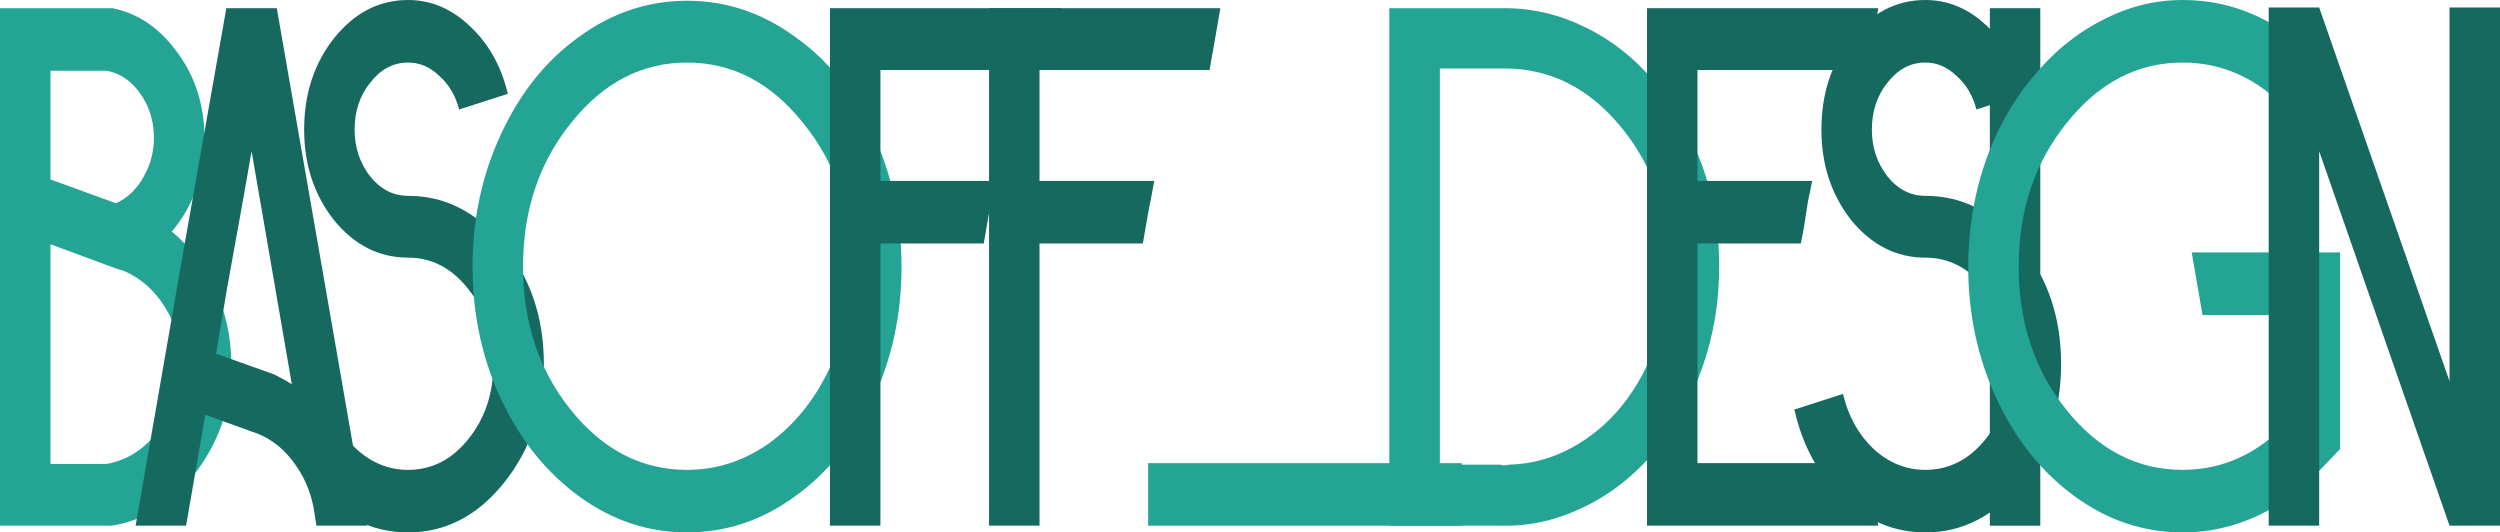
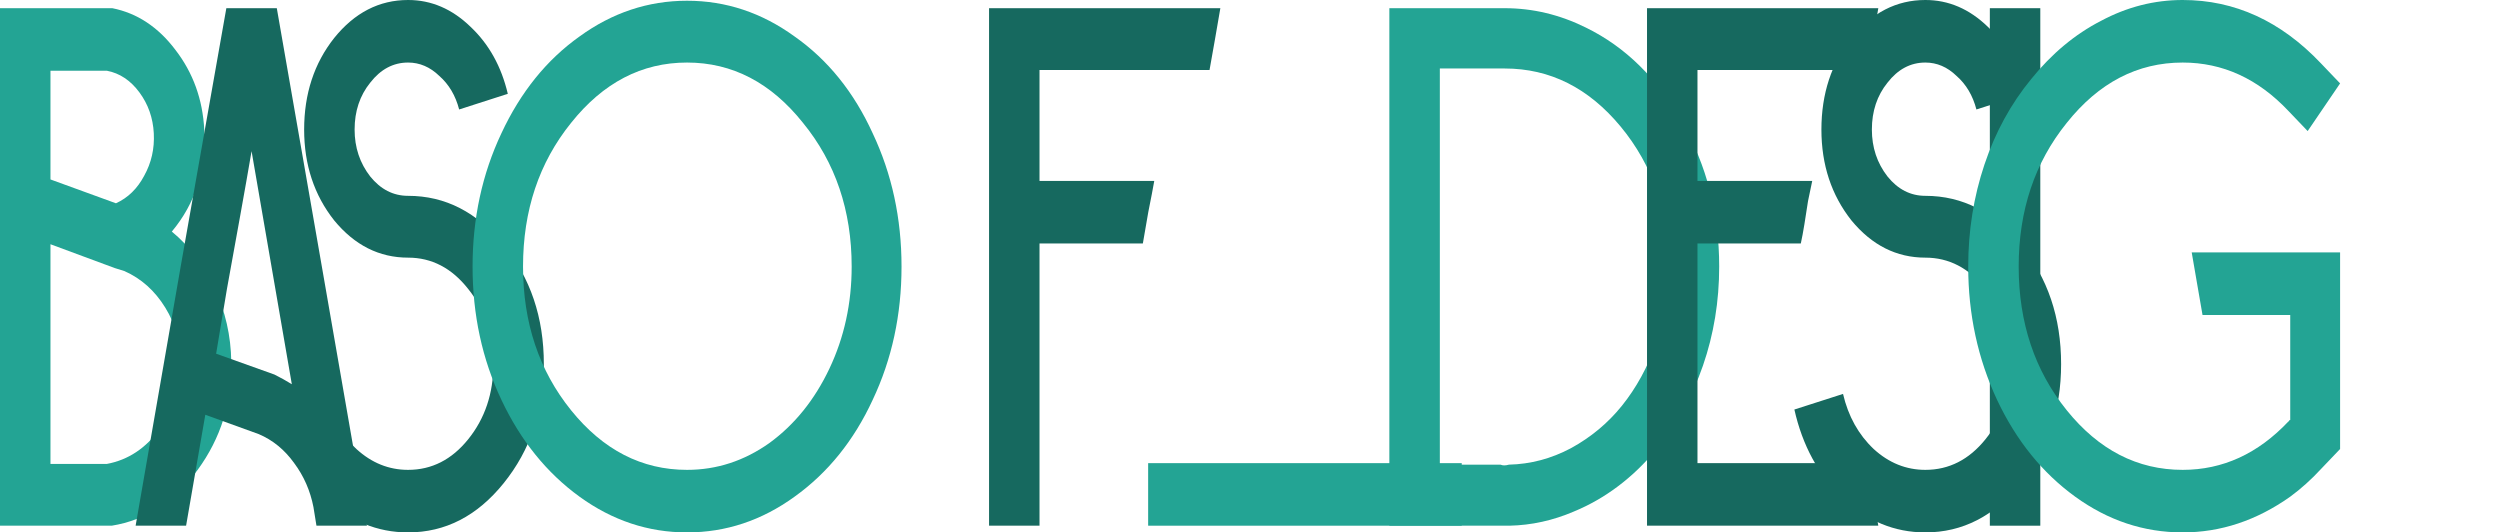
<svg xmlns="http://www.w3.org/2000/svg" width="108" height="23" viewBox="0 0 108 23" fill="none">
  <path d="M7.423 10.004C8.201 10.648 8.816 11.463 9.265 12.449C9.733 13.435 9.975 14.497 9.992 15.634C10.027 17.371 9.542 18.925 8.539 20.298C7.535 21.67 6.298 22.475 4.827 22.71H0V0.354H4.853C5.926 0.568 6.834 1.169 7.578 2.155C8.34 3.142 8.755 4.289 8.824 5.597C8.911 7.313 8.444 8.782 7.423 10.004ZM2.18 3.056V7.752L5.009 8.782C5.528 8.546 5.935 8.149 6.229 7.592C6.54 7.034 6.679 6.423 6.644 5.758C6.609 5.093 6.402 4.503 6.021 3.989C5.641 3.474 5.173 3.163 4.62 3.056H2.18ZM4.62 20.041C5.537 19.869 6.298 19.365 6.904 18.529C7.527 17.692 7.829 16.738 7.812 15.666C7.812 14.808 7.587 14.014 7.137 13.285C6.687 12.556 6.099 12.031 5.372 11.709L4.957 11.58L2.18 10.551V20.041H4.62Z" fill="#23A494" />
  <path d="M11.958 0.354C12.39 2.82 13.039 6.541 13.904 11.516C14.77 16.491 15.418 20.223 15.851 22.71H13.671L13.541 21.906C13.403 21.199 13.126 20.566 12.71 20.008C12.295 19.429 11.785 19.011 11.179 18.754L8.869 17.918L8.039 22.71H5.859C6.291 20.223 6.94 16.491 7.805 11.516C8.688 6.541 9.345 2.82 9.778 0.354H11.958ZM11.854 16.18C12.114 16.309 12.364 16.448 12.607 16.599L10.868 6.53C10.729 7.345 10.565 8.278 10.375 9.329C10.184 10.38 9.994 11.43 9.804 12.481C9.631 13.532 9.475 14.465 9.337 15.28L11.854 16.18Z" fill="#16695F" />
  <path d="M21.937 4.053L19.835 4.729C19.679 4.128 19.394 3.646 18.979 3.281C18.581 2.895 18.131 2.702 17.629 2.702C16.989 2.702 16.444 2.992 15.994 3.571C15.544 4.128 15.319 4.804 15.319 5.597C15.319 6.369 15.544 7.045 15.994 7.624C16.444 8.181 16.989 8.46 17.629 8.46C19.238 8.46 20.614 9.168 21.756 10.583C22.915 11.999 23.494 13.714 23.494 15.73C23.494 17.724 22.915 19.44 21.756 20.877C20.614 22.292 19.238 23 17.629 23C16.297 23 15.103 22.507 14.047 21.52C13.009 20.512 12.317 19.236 11.971 17.692L14.073 17.017C14.298 17.982 14.739 18.775 15.397 19.397C16.054 19.998 16.798 20.298 17.629 20.298C18.65 20.298 19.515 19.858 20.224 18.979C20.951 18.078 21.314 16.995 21.314 15.73C21.314 14.465 20.951 13.382 20.224 12.481C19.515 11.58 18.65 11.13 17.629 11.13C16.383 11.13 15.319 10.594 14.437 9.522C13.572 8.428 13.139 7.12 13.139 5.597C13.139 4.053 13.572 2.734 14.437 1.641C15.319 0.547 16.383 0 17.629 0C18.632 0 19.532 0.386 20.328 1.158C21.124 1.909 21.66 2.874 21.937 4.053Z" fill="#16695F" />
  <path d="M37.7 5.758C38.531 7.517 38.946 9.436 38.946 11.516C38.946 13.596 38.531 15.516 37.7 17.274C36.887 19.033 35.762 20.427 34.326 21.456C32.907 22.485 31.359 23 29.68 23C28.002 23 26.454 22.485 25.035 21.456C23.616 20.427 22.491 19.033 21.661 17.274C20.83 15.516 20.415 13.596 20.415 11.516C20.415 9.436 20.83 7.517 21.661 5.758C22.491 3.978 23.616 2.584 25.035 1.576C26.454 0.547 28.002 0.032 29.68 0.032C31.359 0.032 32.907 0.547 34.326 1.576C35.762 2.584 36.887 3.978 37.7 5.758ZM36.792 11.516C36.792 9.093 36.091 7.023 34.69 5.308C33.305 3.571 31.636 2.702 29.68 2.702C27.725 2.702 26.056 3.571 24.671 5.308C23.287 7.023 22.595 9.093 22.595 11.516C22.595 13.939 23.287 16.009 24.671 17.724C26.056 19.44 27.725 20.298 29.68 20.298C30.961 20.298 32.146 19.912 33.236 19.14C34.326 18.346 35.191 17.274 35.831 15.923C36.472 14.572 36.792 13.103 36.792 11.516Z" fill="#23A494" />
-   <path d="M45.379 3.024H38.034V7.817H42.992C42.94 8.117 42.853 8.567 42.732 9.168C42.628 9.768 42.55 10.219 42.498 10.519H38.034V22.71H35.854V0.354H45.846C45.794 0.654 45.717 1.104 45.613 1.705C45.509 2.305 45.431 2.745 45.379 3.024Z" fill="#16695F" />
  <path d="M52.252 3.024H44.907V7.817H49.864C49.812 8.117 49.726 8.567 49.605 9.168C49.501 9.768 49.423 10.219 49.371 10.519H44.907V22.71H42.727V0.354H52.719C52.667 0.654 52.589 1.104 52.486 1.705C52.382 2.305 52.304 2.745 52.252 3.024Z" fill="#16695F" />
  <path d="M63.147 22.71H49.6V20.008H63.147V22.71Z" fill="#23A494" />
  <path d="M68.507 1.19C70.22 2.027 71.604 3.388 72.66 5.276C73.733 7.141 74.269 9.221 74.269 11.516C74.269 13.017 74.035 14.443 73.568 15.794C73.101 17.145 72.426 18.357 71.544 19.429C70.523 20.652 69.338 21.542 67.988 22.099C67.088 22.485 66.163 22.689 65.211 22.71H60.02V0.354H65.004C66.215 0.354 67.383 0.633 68.507 1.19ZM65.185 20.073C66.12 20.051 67.011 19.815 67.859 19.365C68.724 18.893 69.459 18.282 70.064 17.532C70.687 16.759 71.18 15.859 71.544 14.829C71.907 13.779 72.089 12.674 72.089 11.516C72.089 9.157 71.397 7.141 70.013 5.469C68.628 3.796 66.959 2.959 65.004 2.959H62.201V20.073H64.822C64.874 20.094 64.926 20.105 64.978 20.105C65.047 20.105 65.116 20.094 65.185 20.073Z" fill="#23A494" />
  <path d="M80.676 20.008C80.728 20.309 80.806 20.759 80.91 21.359C81.013 21.96 81.091 22.41 81.143 22.71H71.151V0.354H81.143C81.091 0.654 81.013 1.104 80.91 1.705C80.806 2.305 80.728 2.745 80.676 3.024H73.331V7.817H78.288C78.236 8.074 78.176 8.364 78.107 8.685C78.055 9.007 78.003 9.339 77.951 9.683C77.899 10.004 77.847 10.283 77.795 10.519H73.331V20.008H80.676Z" fill="#16695F" />
  <path d="M87.483 4.053L85.381 4.729C85.225 4.128 84.939 3.646 84.524 3.281C84.126 2.895 83.676 2.702 83.175 2.702C82.534 2.702 81.99 2.992 81.54 3.571C81.09 4.128 80.865 4.804 80.865 5.597C80.865 6.369 81.09 7.045 81.54 7.624C81.99 8.181 82.534 8.46 83.175 8.46C84.784 8.46 86.159 9.168 87.301 10.583C88.46 11.999 89.04 13.714 89.04 15.73C89.04 17.724 88.46 19.44 87.301 20.877C86.159 22.292 84.784 23 83.175 23C81.842 23 80.648 22.507 79.593 21.52C78.555 20.512 77.863 19.236 77.517 17.692L79.619 17.017C79.844 17.982 80.285 18.775 80.943 19.397C81.6 19.998 82.344 20.298 83.175 20.298C84.195 20.298 85.061 19.858 85.77 18.979C86.497 18.078 86.86 16.995 86.86 15.73C86.86 14.465 86.497 13.382 85.77 12.481C85.061 11.58 84.195 11.13 83.175 11.13C81.929 11.13 80.865 10.594 79.982 9.522C79.117 8.428 78.685 7.12 78.685 5.597C78.685 4.053 79.117 2.734 79.982 1.641C80.865 0.547 81.929 0 83.175 0C84.178 0 85.078 0.386 85.874 1.158C86.67 1.909 87.206 2.874 87.483 4.053Z" fill="#16695F" />
  <path d="M88.141 22.71H85.961V0.354H88.141V22.71Z" fill="#16695F" />
  <path d="M94.682 10.905C95.391 10.905 96.455 10.905 97.874 10.905C99.31 10.905 100.383 10.905 101.092 10.905V19.397L100.262 20.266C99.847 20.716 99.405 21.113 98.938 21.456C97.485 22.485 95.936 23 94.293 23C92.614 23 91.066 22.485 89.647 21.456C88.228 20.427 87.103 19.033 86.273 17.274C85.442 15.494 85.027 13.575 85.027 11.516C85.027 9.972 85.261 8.503 85.728 7.109C86.195 5.715 86.87 4.482 87.752 3.41C88.635 2.316 89.638 1.48 90.763 0.901C91.888 0.3 93.064 0 94.293 0C96.542 0 98.532 0.911 100.262 2.734L101.092 3.603L99.691 5.662L98.86 4.793C97.545 3.399 96.023 2.702 94.293 2.702C92.337 2.702 90.668 3.571 89.284 5.308C87.899 7.023 87.207 9.093 87.207 11.516C87.207 13.939 87.899 16.009 89.284 17.724C90.668 19.44 92.337 20.298 94.293 20.298C96.023 20.298 97.545 19.601 98.86 18.207C98.878 18.207 98.886 18.196 98.886 18.175C98.904 18.153 98.921 18.143 98.938 18.143V13.607H95.149C95.097 13.307 95.019 12.856 94.915 12.256C94.812 11.655 94.734 11.205 94.682 10.905Z" fill="#23A494" />
-   <path d="M98.008 0.322H100.188L105.82 16.47V0.322H108V22.71H105.82L100.188 6.53V22.71H98.008V0.322Z" fill="#16695F" />
</svg>